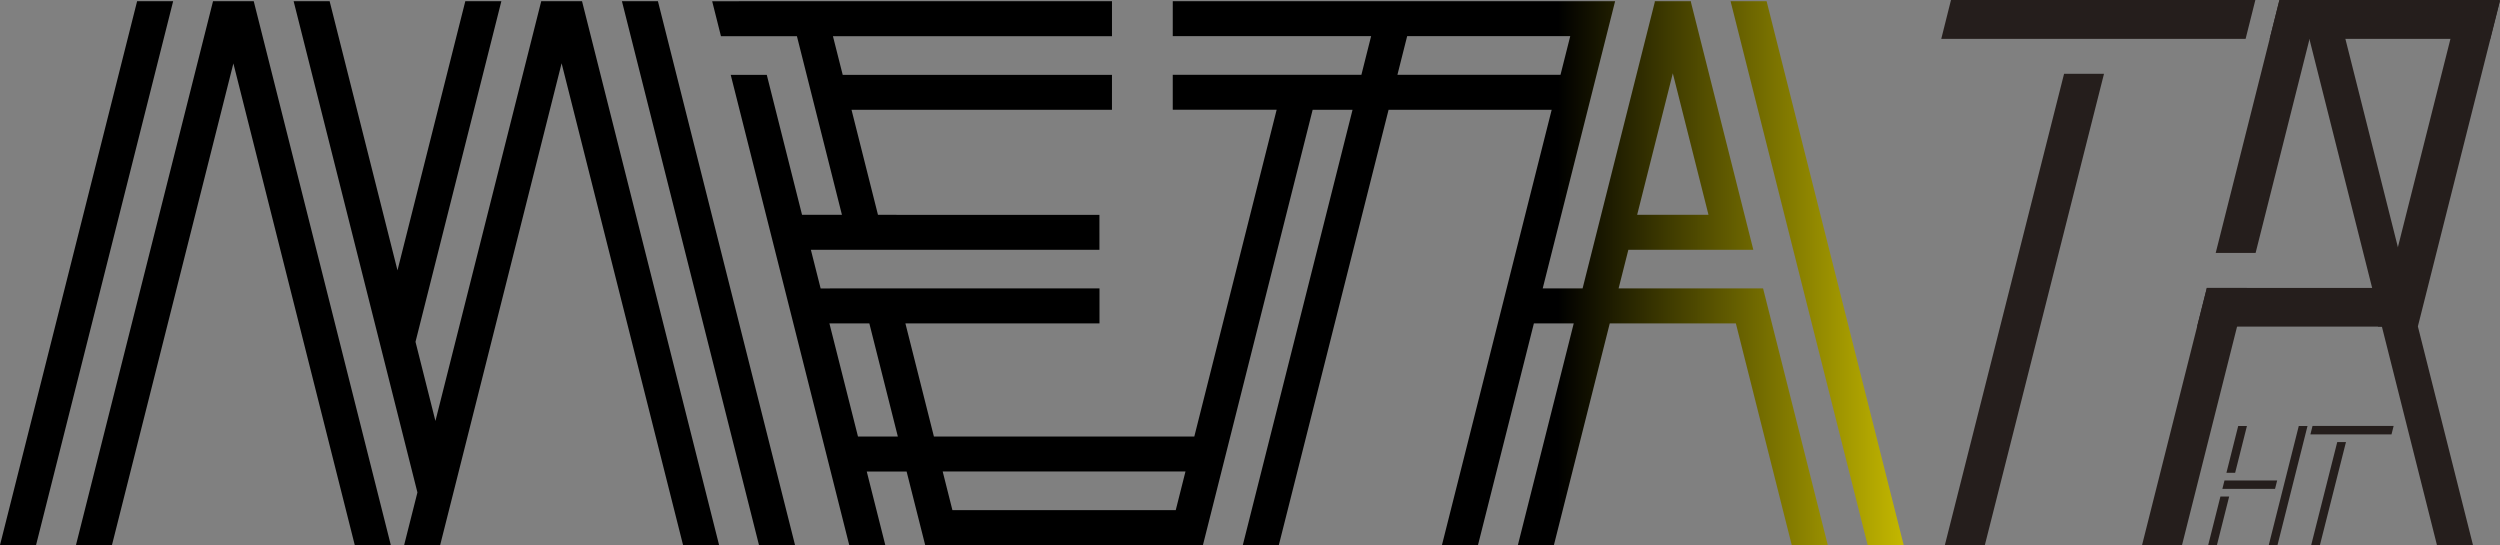
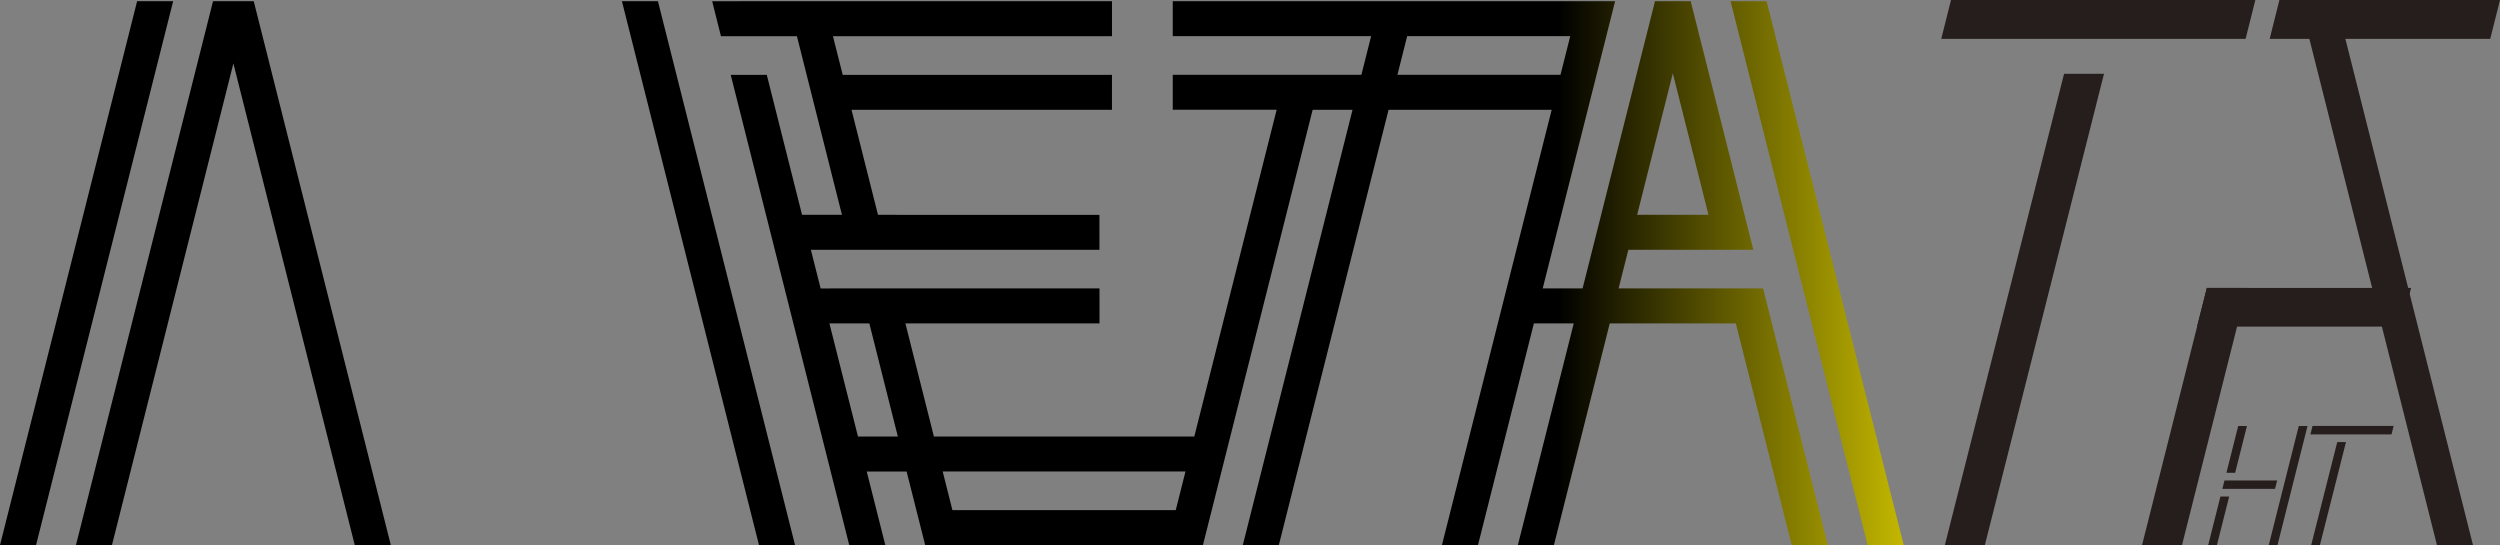
<svg xmlns="http://www.w3.org/2000/svg" xmlns:xlink="http://www.w3.org/1999/xlink" id="レイヤー_1" data-name="レイヤー 1" width="149.583" height="32.614" viewBox="0 0 149.583 32.614">
  <rect x="0" y="0" width="149.583" height="32.614" fill="#808080" stroke="none" />
  <defs>
    <style>.cls-1{fill:url(#linear-gradient);}.cls-2{fill:#251e1c;}.cls-3{fill:url(#linear-gradient-2);}.cls-4{fill:url(#linear-gradient-3);}.cls-5{fill:url(#linear-gradient-4);}.cls-6{fill:url(#linear-gradient-5);}.cls-7{fill:url(#linear-gradient-6);}</style>
    <linearGradient id="linear-gradient" x1="120.206" y1="16.344" x2="93.199" y2="16.344" gradientUnits="userSpaceOnUse">
      <stop offset="0" stop-color="#ffef00" />
      <stop offset="1" />
    </linearGradient>
    <linearGradient id="linear-gradient-2" x1="525.33" y1="280.193" x2="498.323" y2="280.193" xlink:href="#linear-gradient" />
    <linearGradient id="linear-gradient-3" x1="120.206" y1="16.344" x2="93.199" y2="16.344" xlink:href="#linear-gradient" />
    <linearGradient id="linear-gradient-4" x1="120.205" y1="16.343" x2="93.199" y2="16.343" xlink:href="#linear-gradient" />
    <linearGradient id="linear-gradient-5" x1="120.205" y1="16.344" x2="93.199" y2="16.344" xlink:href="#linear-gradient" />
    <linearGradient id="linear-gradient-6" x1="120.206" y1="16.343" x2="93.199" y2="16.343" xlink:href="#linear-gradient" />
  </defs>
  <title>meta-tr-ht</title>
  <polygon class="cls-1" points="105.702 0.073 103.546 0.073 111.747 32.614 113.904 32.614 105.702 0.073" />
  <polygon class="cls-2" points="139.764 0.073 137.609 0.073 145.811 32.614 147.967 32.614 139.764 0.073" />
  <path class="cls-3" d="M510.615,281.107h-8.645l.584-2.312h7.477l-3.738-14.837.009-.035h-2.173l.009.037-4.323,17.147-2.387.001,4.333-17.186-26.467-.001-.001,2.093,11.869-.001-.582,2.313-11.287.001v2.091h6.216l-4.927,19.552-15.58-.001-1.706-6.769h11.613v-2.092H454.225l-.584-2.312h17.266l-.001-2.091-13.25-.001-1.583-6.285h15.583l.001-2.091H455.546l-.585-2.313h16.696v-2.092l-23.922.001.526,2.091,4.545.001,2.694,10.688h-2.387l-2.111-8.376h-2.157l7.092,28.137h2.157l-1.11-4.403h2.385l1.112,4.403h16.618l6.565-26.046h2.387l-6.566,26.045,2.155.001,6.567-26.046H497.966l-6.566,26.045,2.156.001,3.345-13.264,2.385-.001-3.343,13.265h2.156l3.342-13.264h7.545l3.344,13.264,2.156.001Zm-5.401-12.871,2.135,8.468-4.269-.001Zm-48.754,21.733-1.71-6.77,2.389.001,1.706,6.769Zm5.65,4.403-.582-2.311,14.527-0-.583,2.313Zm26.626-26.046.583-2.313h9.758l-.583,2.312Z" transform="translate(-405.124 -263.85)" />
  <polygon class="cls-4" points="8.204 0.073 0 32.614 2.157 32.614 10.36 0.073 8.204 0.073" />
  <polygon class="cls-5" points="15.182 0.073 12.746 0.073 4.545 32.614 6.699 32.613 13.964 3.795 21.227 32.614 23.384 32.613 15.182 0.073" />
  <polygon class="cls-6" points="39.366 0.073 37.212 0.073 45.413 32.614 47.57 32.614 39.366 0.073" />
-   <polygon class="cls-7" points="32.384 0.073 26.053 25.188 24.861 20.453 29.998 0.073 27.841 0.073 23.783 16.176 19.723 0.073 17.569 0.073 22.705 20.453 24.976 29.464 24.181 32.614 26.336 32.614 27.131 29.464 33.603 3.786 40.87 32.614 43.026 32.613 34.825 0.073 32.384 0.073" />
  <polygon class="cls-2" points="116.368 32.61 118.761 32.61 125.889 4.416 123.5 4.416 116.368 32.61" />
-   <polygon class="cls-2" points="138.771 0.015 136.384 0.016 132.573 15.132 134.96 15.132 138.771 0.015" />
-   <polygon class="cls-2" points="142.275 19.541 144.666 19.541 149.583 0.051 147.192 0.052 142.275 19.541" />
  <polygon class="cls-2" points="144.261 17.228 132.043 17.228 131.457 19.541 143.677 19.541 144.261 17.228" />
  <polygon class="cls-2" points="132.043 17.228 128.166 32.614 130.557 32.614 134.434 17.228 132.043 17.228" />
  <polygon class="cls-2" points="116.734 0.001 116.152 2.325 134.362 2.325 134.945 0 116.734 0.001" />
  <polygon class="cls-2" points="136.384 0.001 135.802 2.324 148.998 2.325 149.583 0 136.384 0.001" />
  <polygon class="cls-2" points="138.286 32.613 138.809 32.613 140.367 26.45 139.845 26.45 138.286 32.613" />
  <polygon class="cls-2" points="134.441 25.488 133.919 25.488 133.214 28.288 133.736 28.288 134.441 25.488" />
  <polygon class="cls-2" points="136.25 28.746 133.099 28.746 132.971 29.251 136.123 29.251 136.25 28.746" />
  <polygon class="cls-2" points="132.855 29.71 132.123 32.614 132.646 32.614 133.378 29.71 132.871 29.71 132.855 29.71" />
  <polygon class="cls-2" points="138.366 25.485 138.238 25.993 143.091 25.993 143.219 25.485 138.366 25.485" />
  <polygon class="cls-2" points="137.543 25.488 135.747 32.614 136.27 32.614 138.064 25.497 138.064 25.492 138.067 25.488 138.066 25.488 137.543 25.488" />
</svg>